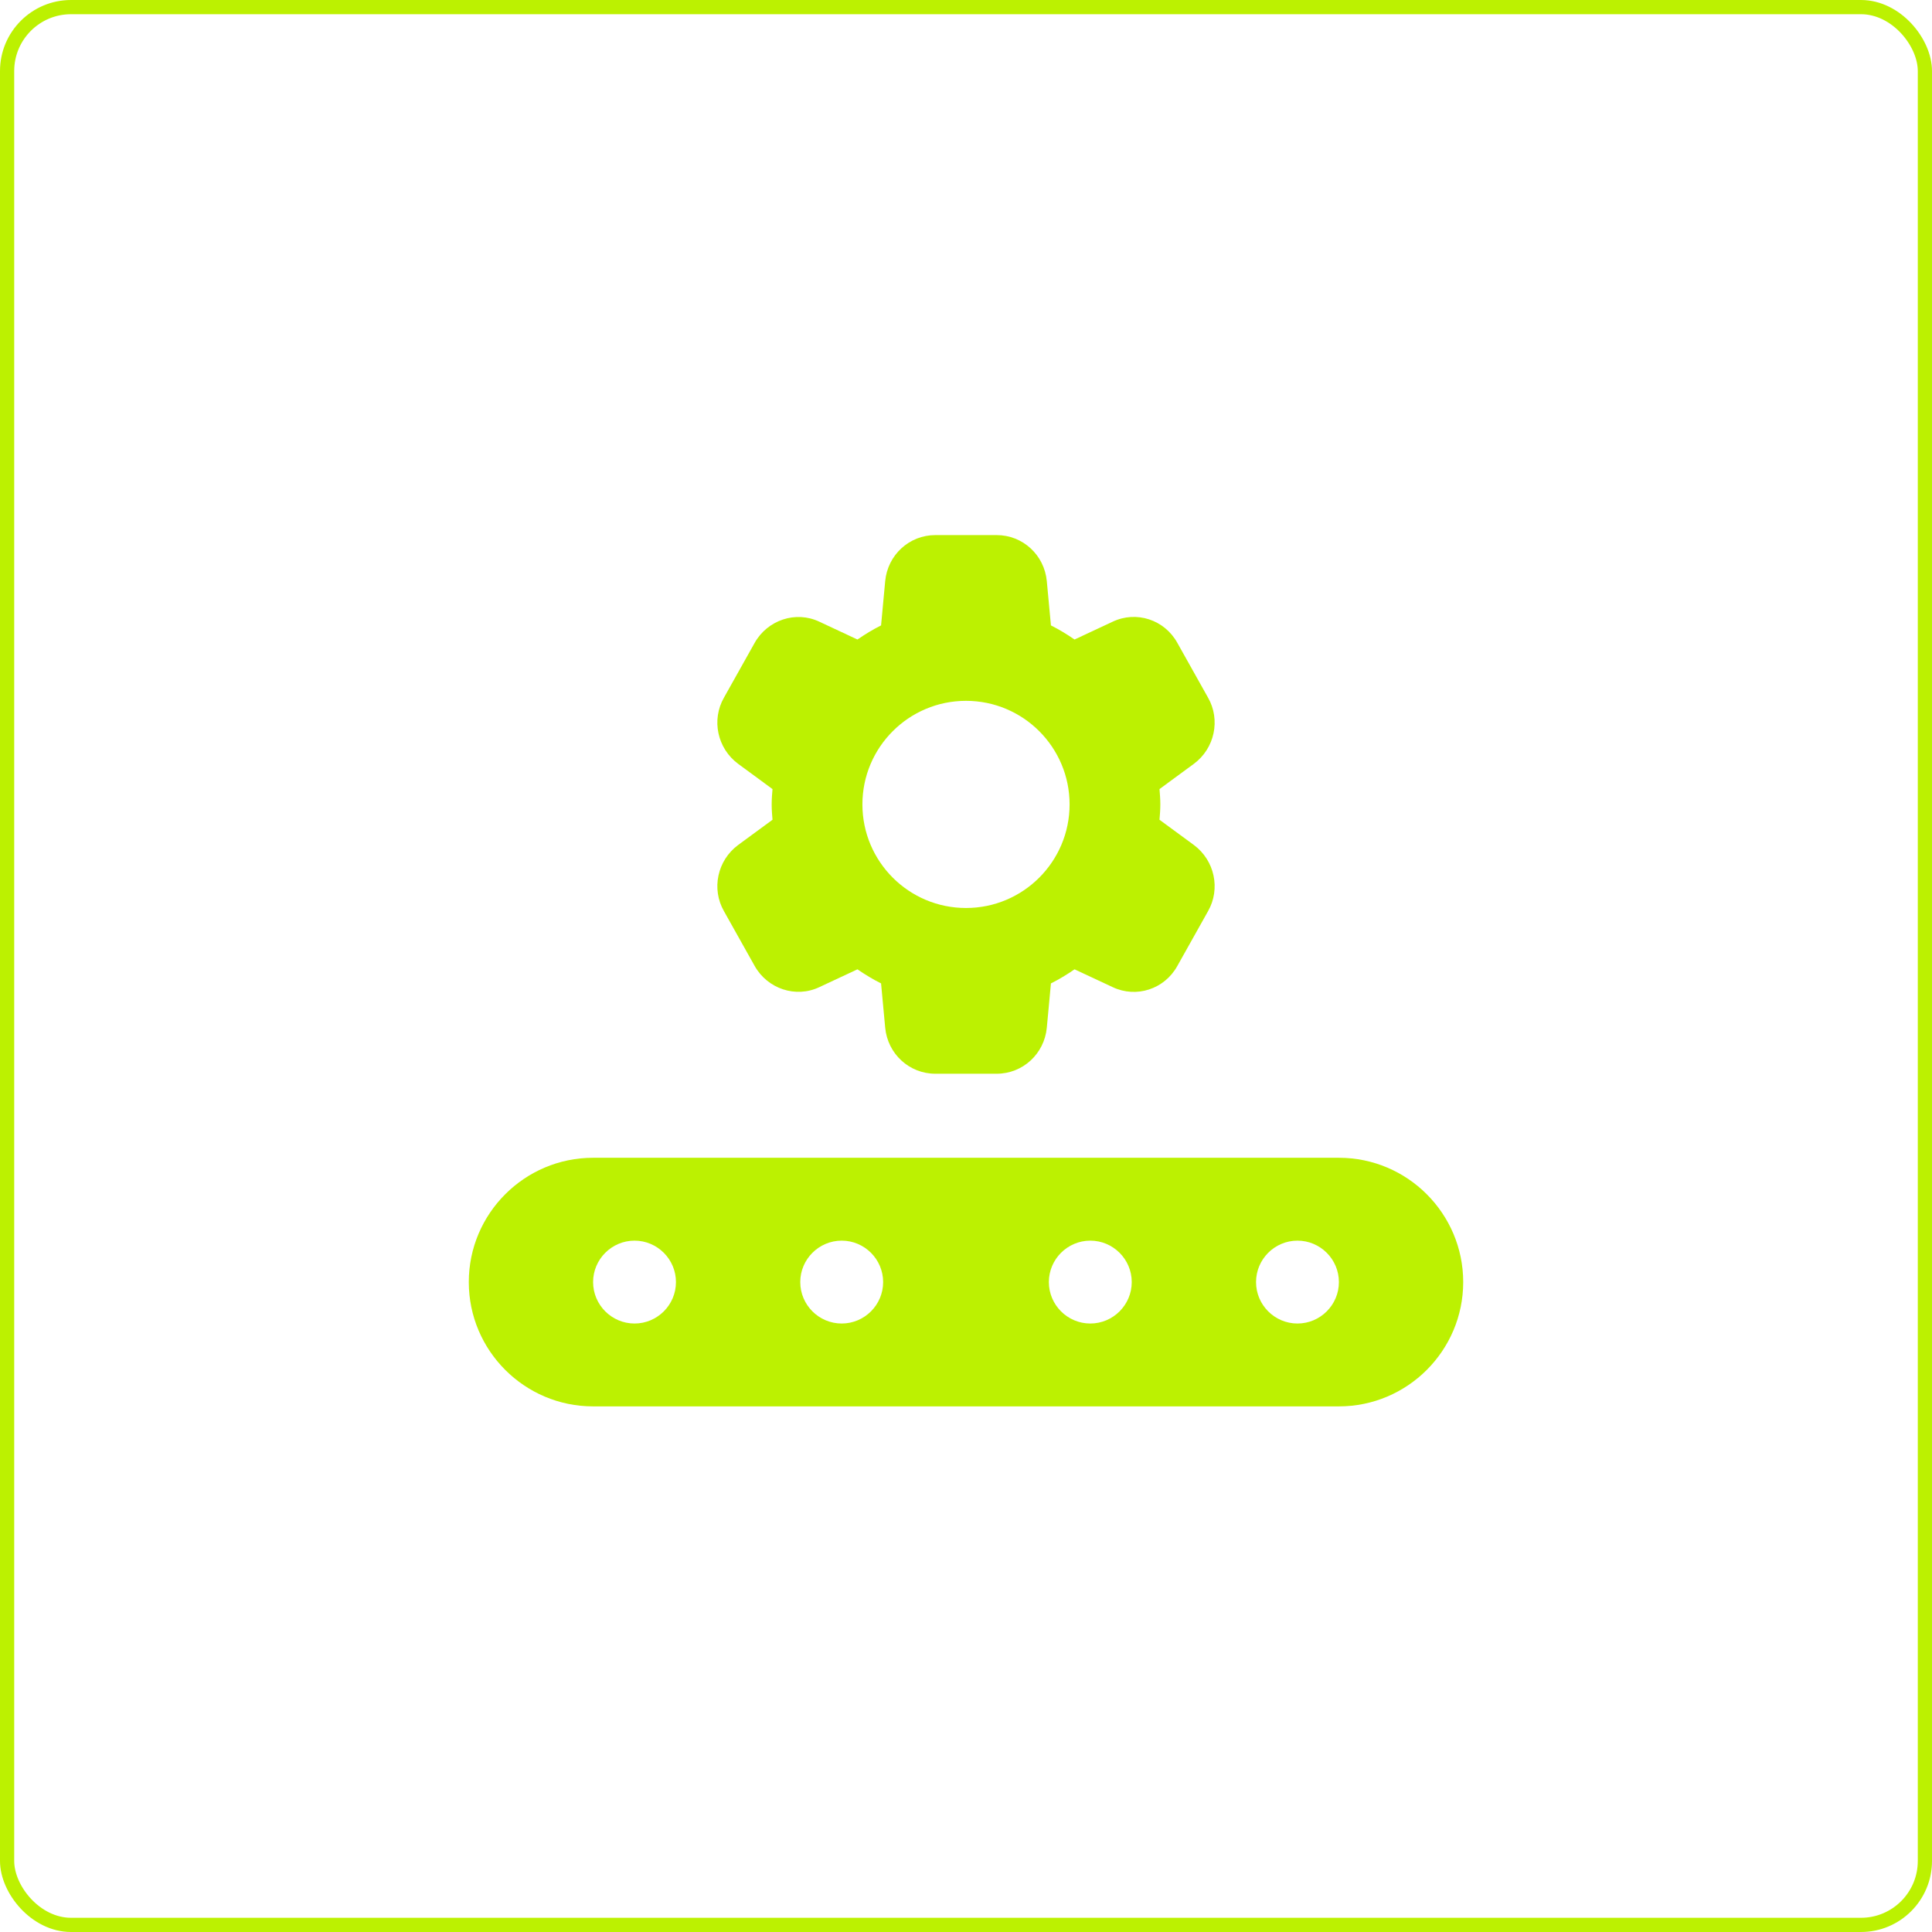
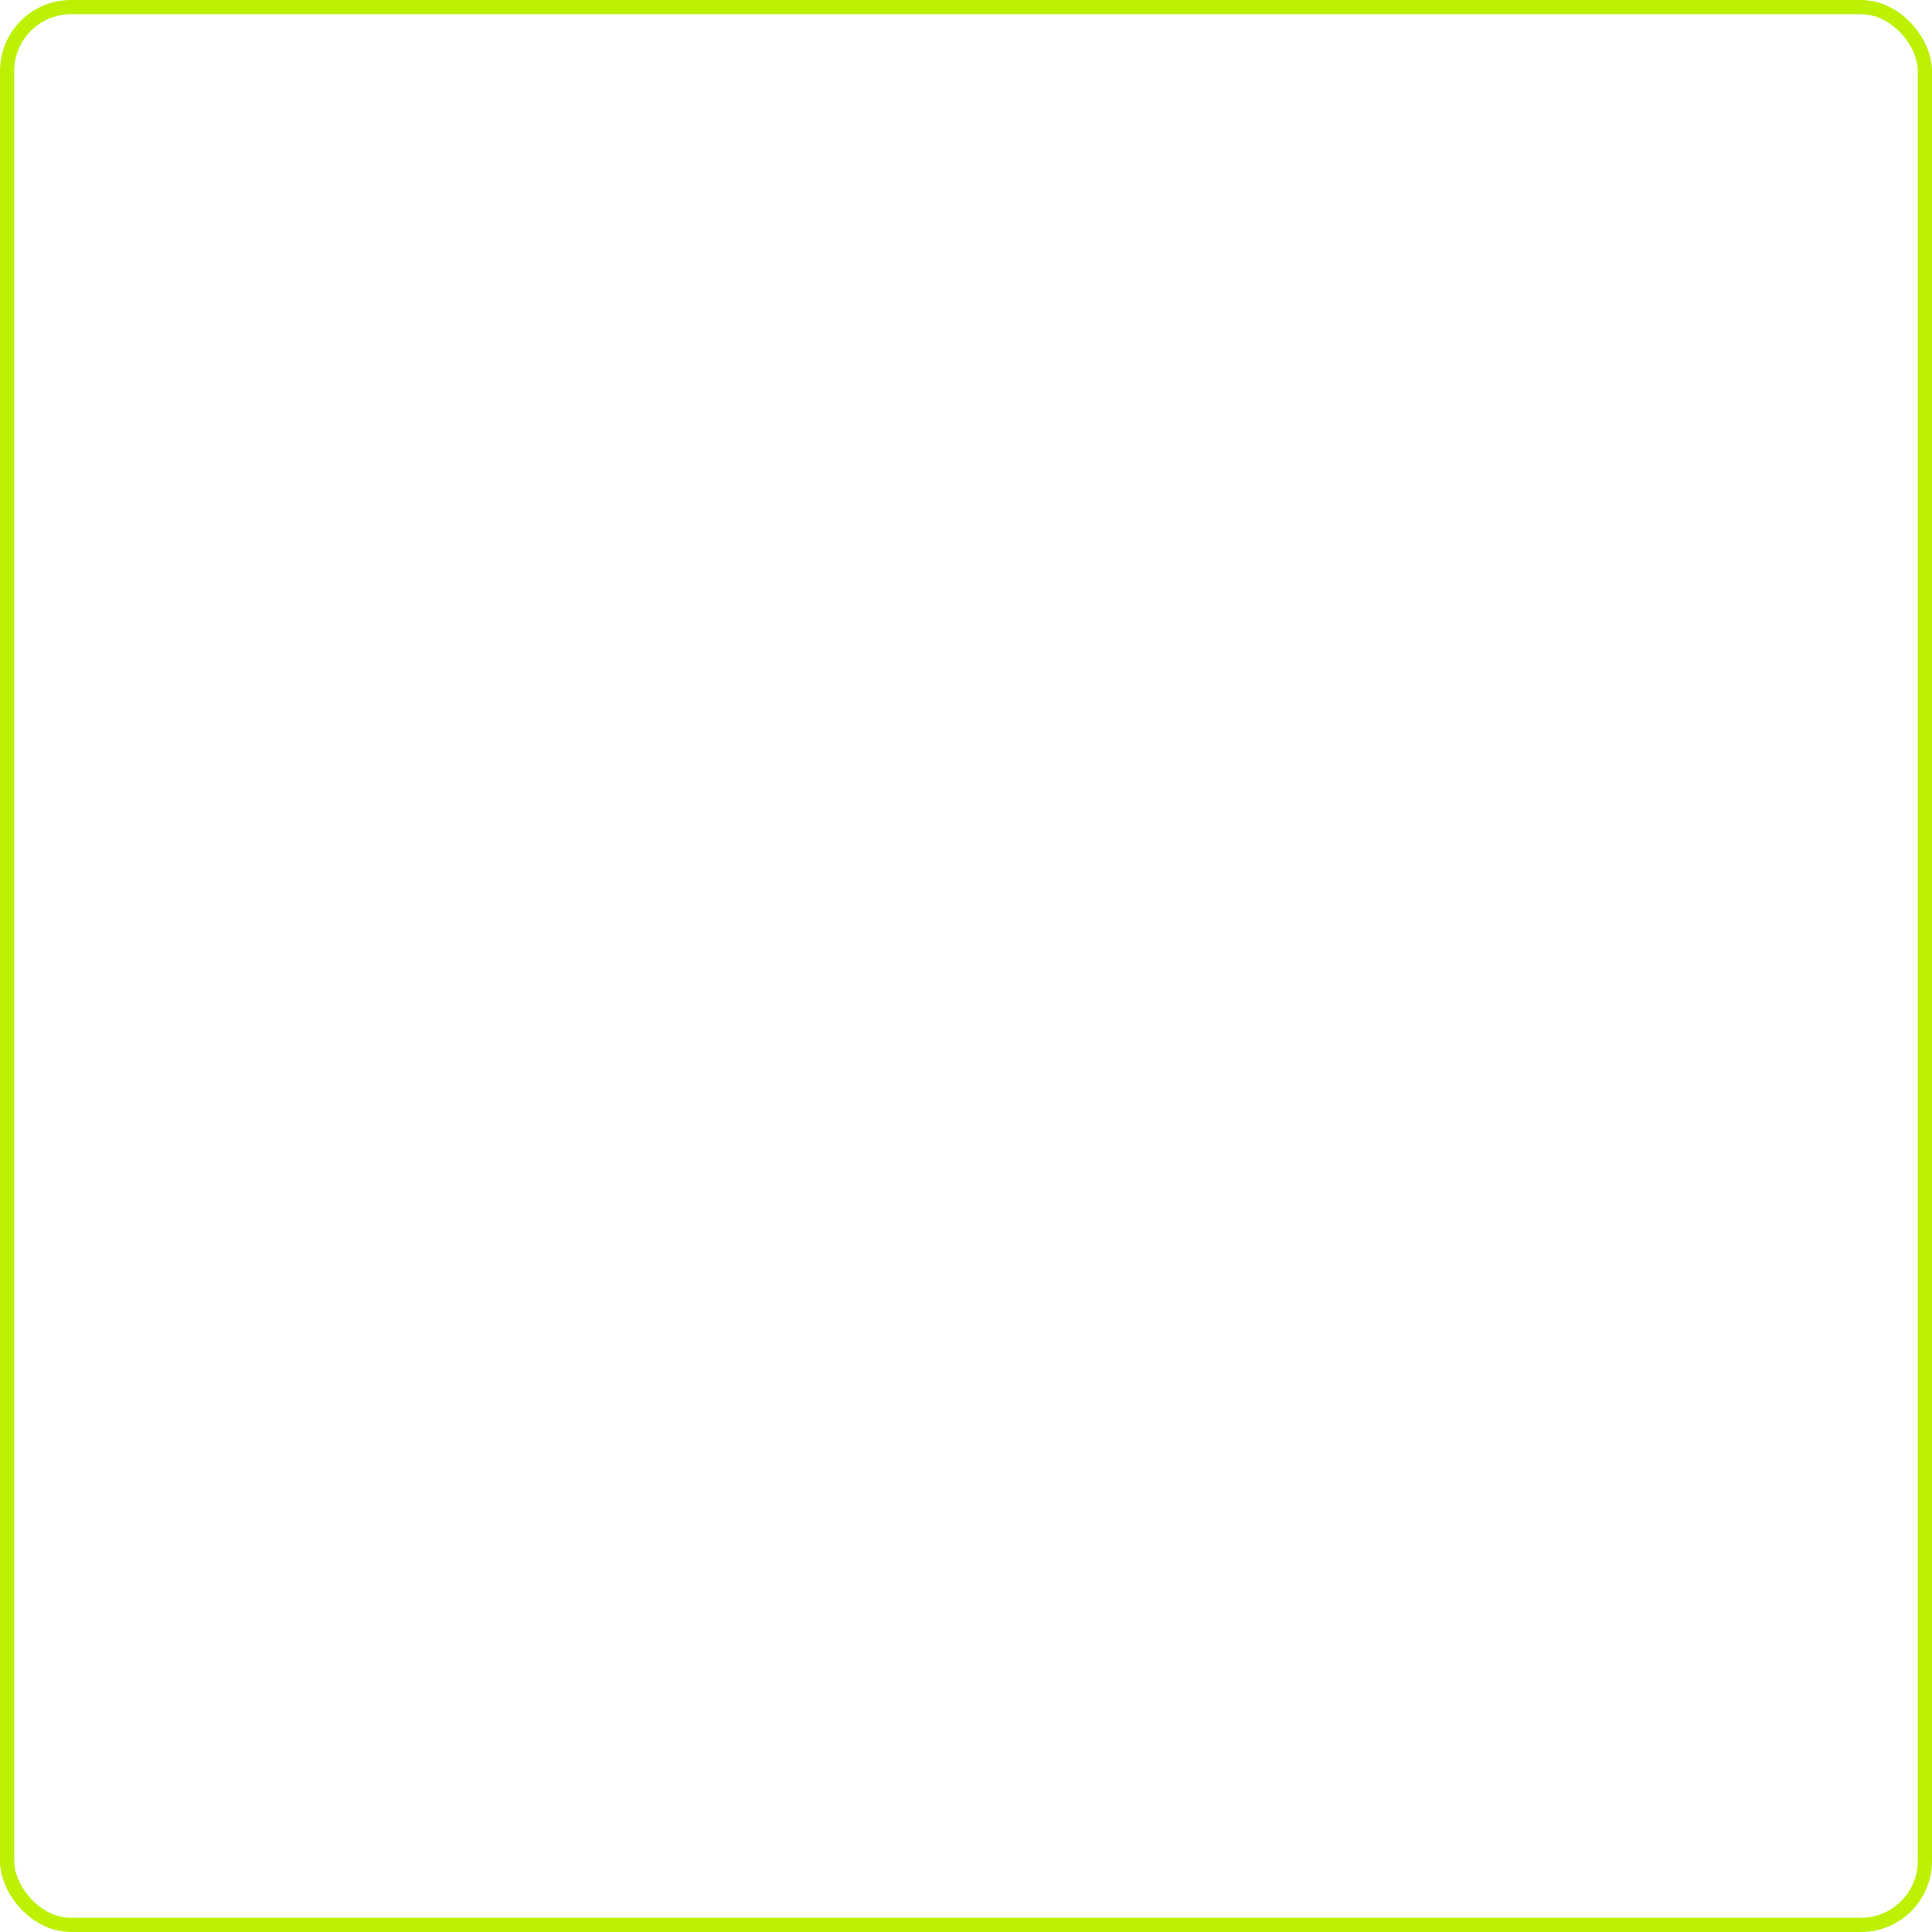
<svg xmlns="http://www.w3.org/2000/svg" width="136" height="136" viewBox="0 0 136 136" fill="none">
  <rect x="0.5" y="0.5" width="135" height="135" rx="4.5" stroke="#BCF101" />
-   <path d="M81.621 57.705C81.65 57.355 81.679 57.005 81.679 56.625C81.679 56.246 81.65 55.896 81.621 55.546L84.042 53.767C85.5 52.688 85.938 50.675 85.033 49.1L82.875 45.25C81.971 43.617 79.987 42.975 78.325 43.763L75.642 45.017C75.088 44.638 74.562 44.317 73.979 44.025L73.688 40.904C73.513 39.067 71.996 37.667 70.158 37.667H65.842C64.004 37.667 62.487 39.067 62.312 40.904L62.021 44.025C61.438 44.317 60.913 44.638 60.358 45.017L57.675 43.763C56.013 42.975 54.029 43.646 53.125 45.25L50.967 49.1C50.062 50.675 50.5 52.688 51.958 53.767L54.379 55.546C54.35 55.896 54.321 56.246 54.321 56.625C54.321 57.005 54.35 57.355 54.379 57.705L51.958 59.484C50.5 60.563 50.062 62.575 50.967 64.15L53.125 68C54.029 69.605 56.013 70.275 57.675 69.488L60.358 68.234C60.913 68.613 61.438 68.934 62.021 69.225L62.312 72.346C62.487 74.184 64.004 75.584 65.842 75.584H70.158C71.996 75.584 73.513 74.184 73.688 72.346L73.979 69.225C74.562 68.934 75.088 68.613 75.642 68.234L78.325 69.488C79.987 70.275 81.971 69.634 82.875 68L85.033 64.15C85.938 62.575 85.5 60.563 84.042 59.484L81.621 57.705ZM75.292 56.625C75.292 60.65 72.025 63.917 68 63.917C63.975 63.917 60.708 60.65 60.708 56.625C60.708 52.6 63.975 49.334 68 49.334C72.025 49.334 75.292 52.6 75.292 56.625Z" fill="#BCF101" />
-   <path d="M94.25 81.5H41.75C36.926 81.5 33 85.426 33 90.25C33 95.074 36.926 99 41.75 99H94.25C99.074 99 103 95.074 103 90.25C103 85.426 99.074 81.5 94.25 81.5ZM44.667 93.167C43.06 93.167 41.75 91.857 41.75 90.25C41.75 88.643 43.06 87.333 44.667 87.333C46.274 87.333 47.583 88.643 47.583 90.25C47.583 91.857 46.274 93.167 44.667 93.167ZM59.25 93.167C57.643 93.167 56.333 91.857 56.333 90.25C56.333 88.643 57.643 87.333 59.25 87.333C60.857 87.333 62.167 88.643 62.167 90.25C62.167 91.857 60.857 93.167 59.25 93.167ZM76.75 93.167C75.143 93.167 73.833 91.857 73.833 90.25C73.833 88.643 75.143 87.333 76.75 87.333C78.357 87.333 79.667 88.643 79.667 90.25C79.667 91.857 78.357 93.167 76.75 93.167ZM91.333 93.167C89.726 93.167 88.417 91.857 88.417 90.25C88.417 88.643 89.726 87.333 91.333 87.333C92.94 87.333 94.25 88.643 94.25 90.25C94.25 91.857 92.94 93.167 91.333 93.167Z" fill="#BCF101" />
</svg>